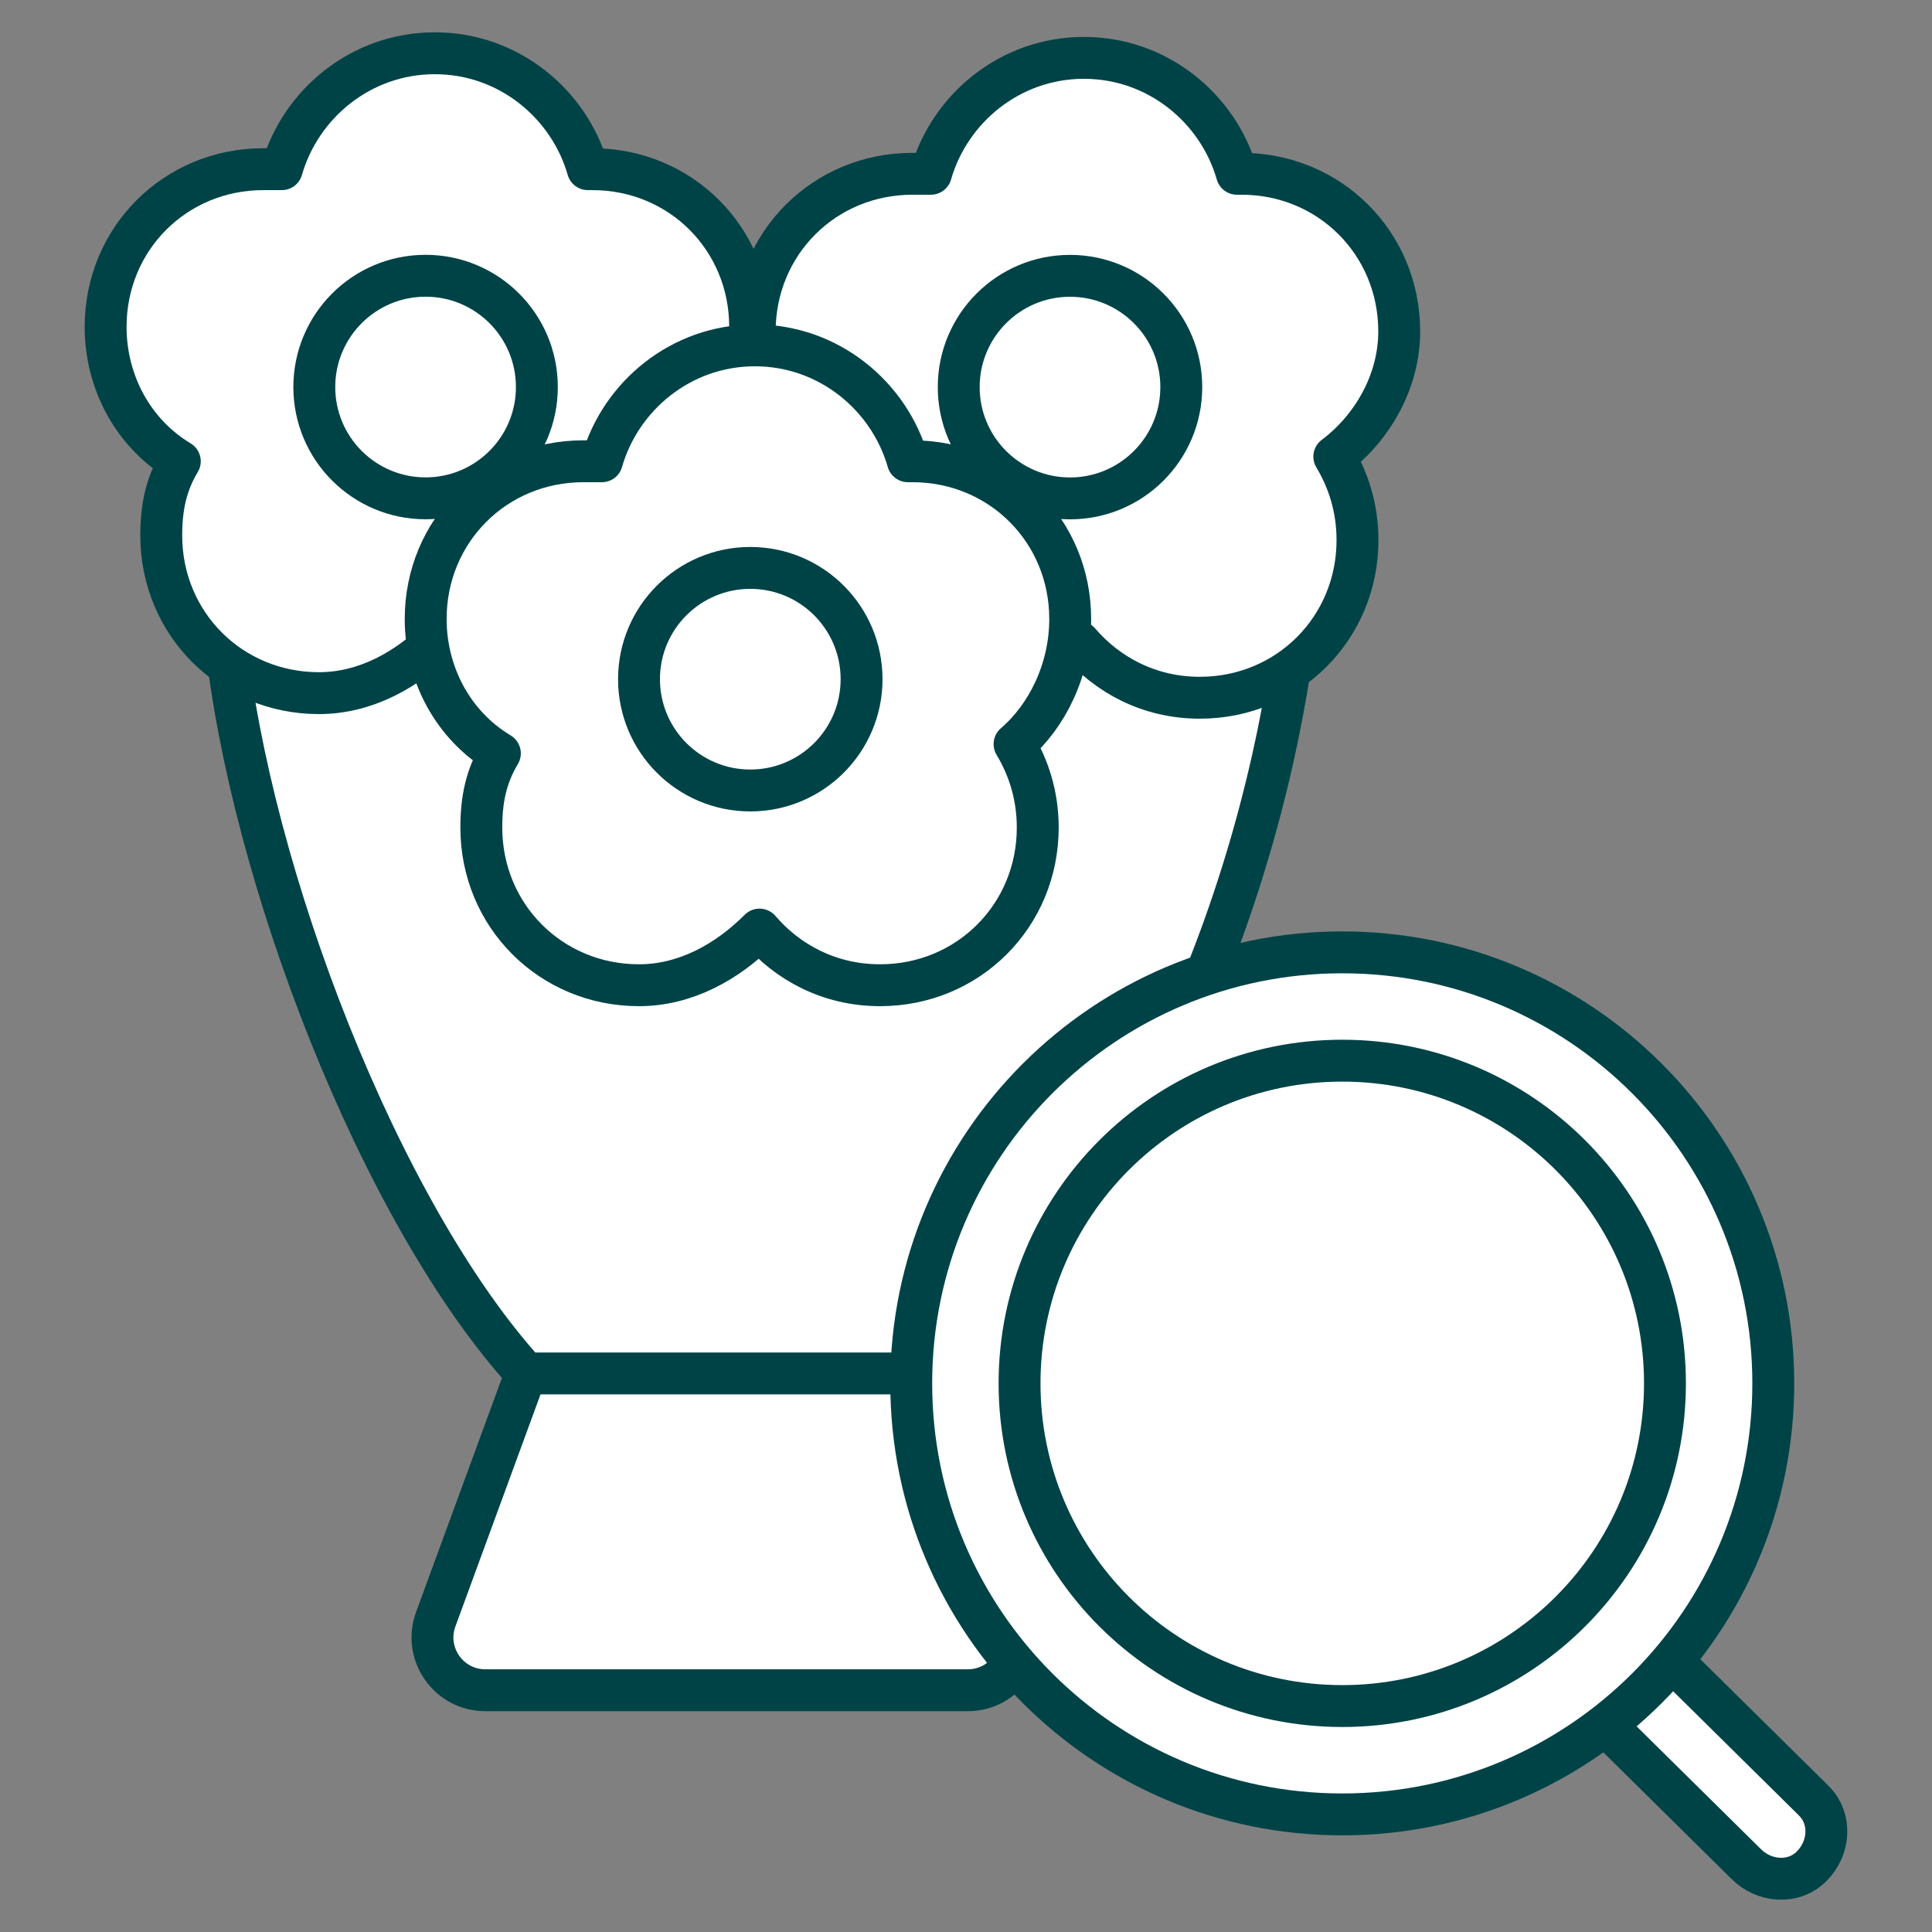
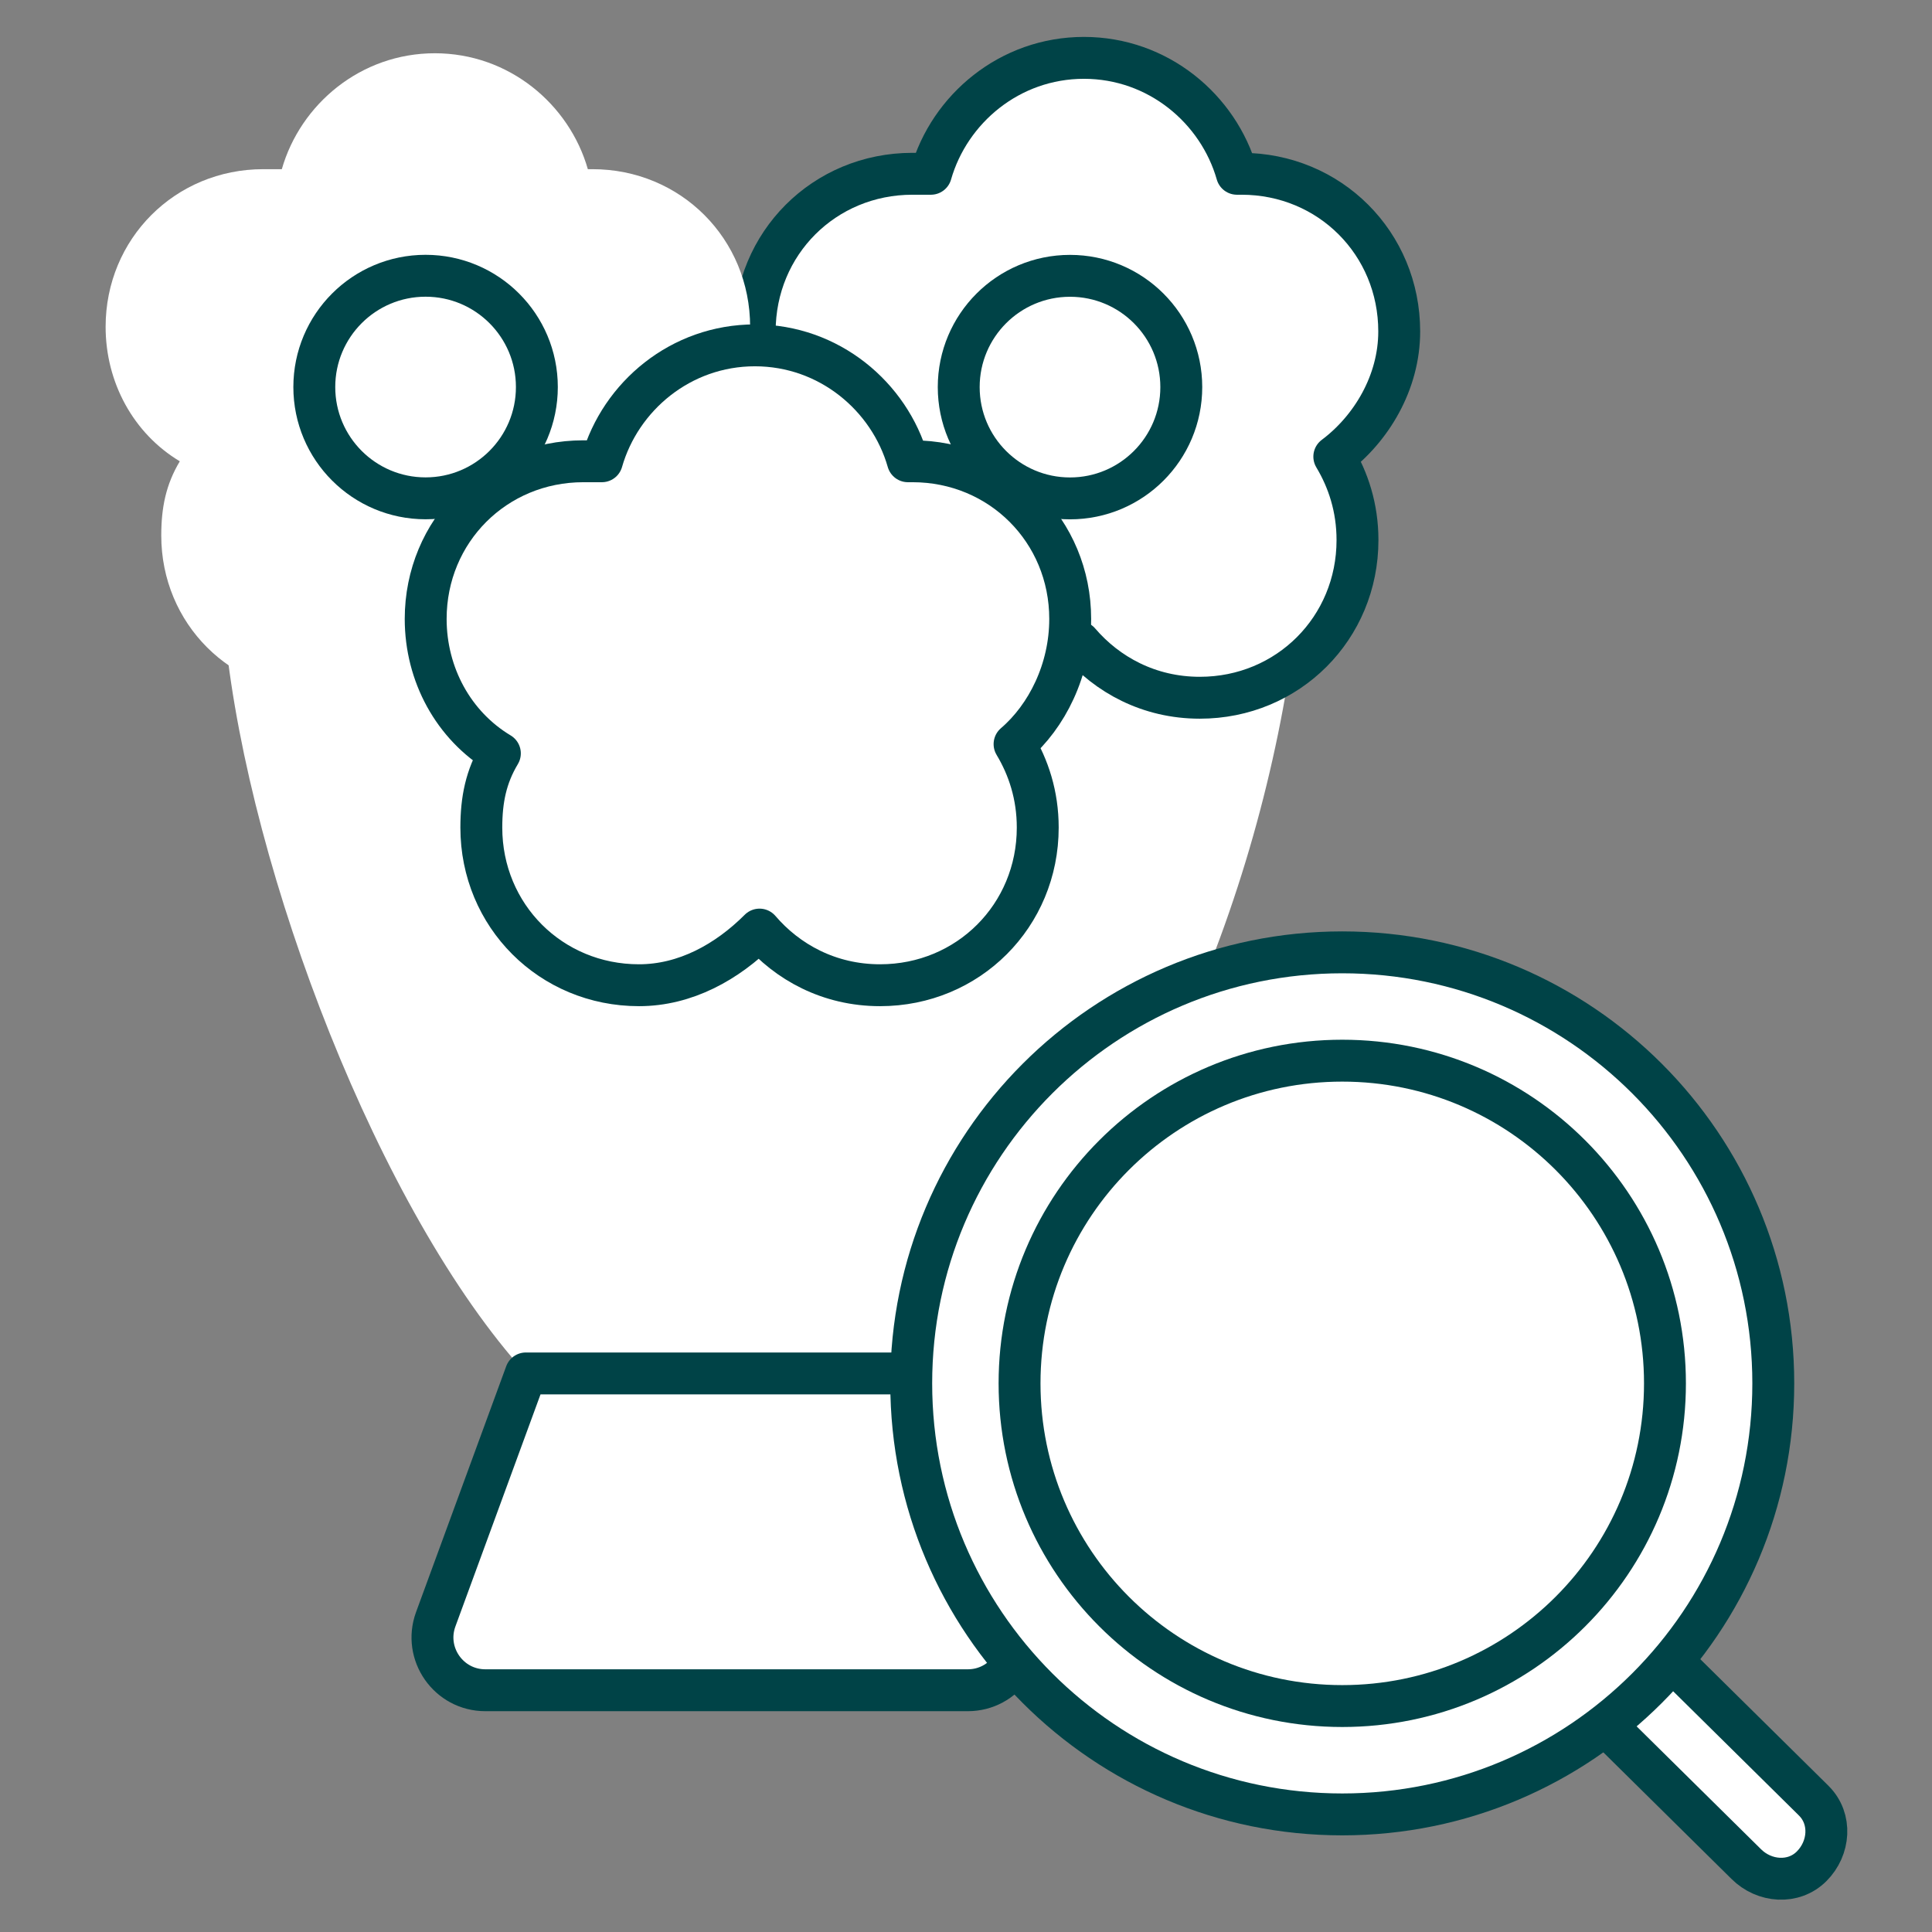
<svg xmlns="http://www.w3.org/2000/svg" width="60" height="60" viewBox="0 0 60 60" fill="none">
  <rect x="0" y="0" width="60" height="60" fill="#808080" stroke="none" />
  <g clip-path="url(#clip0_4669_3516)">
    <mask id="mask0_4669_3516" style="mask-type:luminance" maskUnits="userSpaceOnUse" x="0" y="0" width="61" height="61">
      <path d="M60.001 0H0V60.001H60.001V0Z" fill="white" />
    </mask>
    <g mask="url(#mask0_4669_3516)">
      <path d="M16.332 42.653C11.791 37.654 7.754 27.139 6.997 19.787L40.207 19.693C39.163 27.881 35.386 37.194 29.125 42.653" fill="white" />
-       <path d="M16.332 42.653C11.791 37.654 7.754 27.139 6.997 19.787L40.207 19.693C39.163 27.881 35.386 37.194 29.125 42.653" stroke="#004347" stroke-width="1.301" stroke-linecap="round" stroke-linejoin="round" />
      <path d="M33.518 19.941C34.382 20.949 35.678 21.669 37.262 21.669C39.998 21.669 42.158 19.509 42.158 16.773C42.158 15.765 41.87 14.901 41.438 14.181C42.59 13.317 43.454 11.877 43.454 10.293C43.454 7.557 41.294 5.397 38.558 5.397H38.414C37.838 3.381 35.966 1.797 33.662 1.797C31.358 1.797 29.486 3.381 28.91 5.397H28.334C25.598 5.397 23.438 7.557 23.438 10.293" fill="white" />
      <path d="M33.518 19.941C34.382 20.949 35.678 21.669 37.262 21.669C39.998 21.669 42.158 19.509 42.158 16.773C42.158 15.765 41.87 14.901 41.438 14.181C42.59 13.317 43.454 11.877 43.454 10.293C43.454 7.557 41.294 5.397 38.558 5.397H38.414C37.838 3.381 35.966 1.797 33.662 1.797C31.358 1.797 29.486 3.381 28.91 5.397H28.334C25.598 5.397 23.438 7.557 23.438 10.293" stroke="#004347" stroke-width="1.301" stroke-linecap="round" stroke-linejoin="round" />
      <path d="M33.23 15.478C35.139 15.478 36.686 13.931 36.686 12.022C36.686 10.113 35.139 8.566 33.23 8.566C31.321 8.566 29.774 10.113 29.774 12.022C29.774 13.931 31.321 15.478 33.23 15.478Z" fill="white" stroke="#004347" stroke-width="1.301" stroke-linecap="round" stroke-linejoin="round" />
      <path d="M23.296 10.726V10.15C23.296 7.414 21.136 5.254 18.4 5.254H18.256C17.68 3.238 15.808 1.654 13.504 1.654C11.2 1.654 9.328 3.238 8.752 5.254H8.176C5.44 5.254 3.28 7.414 3.28 10.15C3.28 11.878 4.144 13.462 5.584 14.326C5.152 15.046 5.008 15.766 5.008 16.63C5.008 19.366 7.168 21.526 9.904 21.526C11.344 21.526 12.64 20.806 13.648 19.798" fill="white" />
-       <path d="M23.296 10.726V10.15C23.296 7.414 21.136 5.254 18.4 5.254H18.256C17.68 3.238 15.808 1.654 13.504 1.654C11.2 1.654 9.328 3.238 8.752 5.254H8.176C5.44 5.254 3.28 7.414 3.28 10.15C3.28 11.878 4.144 13.462 5.584 14.326C5.152 15.046 5.008 15.766 5.008 16.63C5.008 19.366 7.168 21.526 9.904 21.526C11.344 21.526 12.64 20.806 13.648 19.798" stroke="#004347" stroke-width="1.301" stroke-linecap="round" stroke-linejoin="round" />
      <path d="M13.217 15.476C15.126 15.476 16.673 13.929 16.673 12.02C16.673 10.111 15.126 8.564 13.217 8.564C11.308 8.564 9.761 10.111 9.761 12.02C9.761 13.929 11.308 15.476 13.217 15.476Z" fill="white" stroke="#004347" stroke-width="1.301" stroke-linecap="round" stroke-linejoin="round" />
      <path d="M33.236 19.221C33.236 16.485 31.076 14.325 28.34 14.325H28.196C27.62 12.309 25.748 10.725 23.444 10.725C21.14 10.725 19.268 12.309 18.692 14.325H18.116C15.38 14.325 13.22 16.485 13.22 19.221C13.22 20.949 14.084 22.533 15.524 23.397C15.092 24.117 14.948 24.837 14.948 25.701C14.948 28.437 17.108 30.597 19.844 30.597C21.284 30.597 22.58 29.877 23.588 28.869C24.452 29.877 25.748 30.597 27.332 30.597C30.068 30.597 32.228 28.437 32.228 25.701C32.228 24.693 31.94 23.829 31.508 23.109C32.516 22.245 33.236 20.805 33.236 19.221Z" fill="white" stroke="#004347" stroke-width="1.301" stroke-linecap="round" stroke-linejoin="round" />
-       <path d="M23.301 24.549C25.21 24.549 26.757 23.002 26.757 21.093C26.757 19.184 25.21 17.637 23.301 17.637C21.392 17.637 19.845 19.184 19.845 21.093C19.845 23.002 21.392 24.549 23.301 24.549Z" fill="white" stroke="#004347" stroke-width="1.301" stroke-linecap="round" stroke-linejoin="round" />
      <path d="M16.332 42.653H28.796L31.596 50.288C31.988 51.358 31.196 52.492 30.056 52.492H15.072C13.932 52.492 13.14 51.358 13.532 50.288L16.332 42.653Z" fill="white" stroke="#004347" stroke-width="1.301" stroke-linecap="round" stroke-linejoin="round" />
      <path d="M56.262 55.857L50.585 50.25C50.024 49.689 49.113 49.689 48.553 50.25C47.992 50.811 47.992 51.722 48.553 52.282L54.23 57.889C54.791 58.45 55.702 58.52 56.262 57.959C56.823 57.398 56.893 56.487 56.332 55.927L56.262 55.857Z" fill="white" stroke="#004347" stroke-width="1.301" stroke-linecap="round" stroke-linejoin="round" />
      <path d="M41.685 56.348C49.078 56.348 55.071 50.355 55.071 42.962C55.071 35.569 49.078 29.576 41.685 29.576C34.292 29.576 28.299 35.569 28.299 42.962C28.299 50.355 34.292 56.348 41.685 56.348Z" fill="white" stroke="#004347" stroke-width="1.301" stroke-linecap="round" stroke-linejoin="round" />
      <path d="M41.685 52.983C47.22 52.983 51.707 48.496 51.707 42.962C51.707 37.426 47.22 32.94 41.685 32.94C36.15 32.94 31.663 37.426 31.663 42.962C31.663 48.496 36.15 52.983 41.685 52.983Z" fill="white" stroke="#004347" stroke-width="1.301" stroke-linecap="round" stroke-linejoin="round" />
    </g>
  </g>
  <defs>
    <clipPath id="clip0_4669_3516">
      <rect width="60.001" height="60.001" fill="white" />
    </clipPath>
  </defs>
</svg>